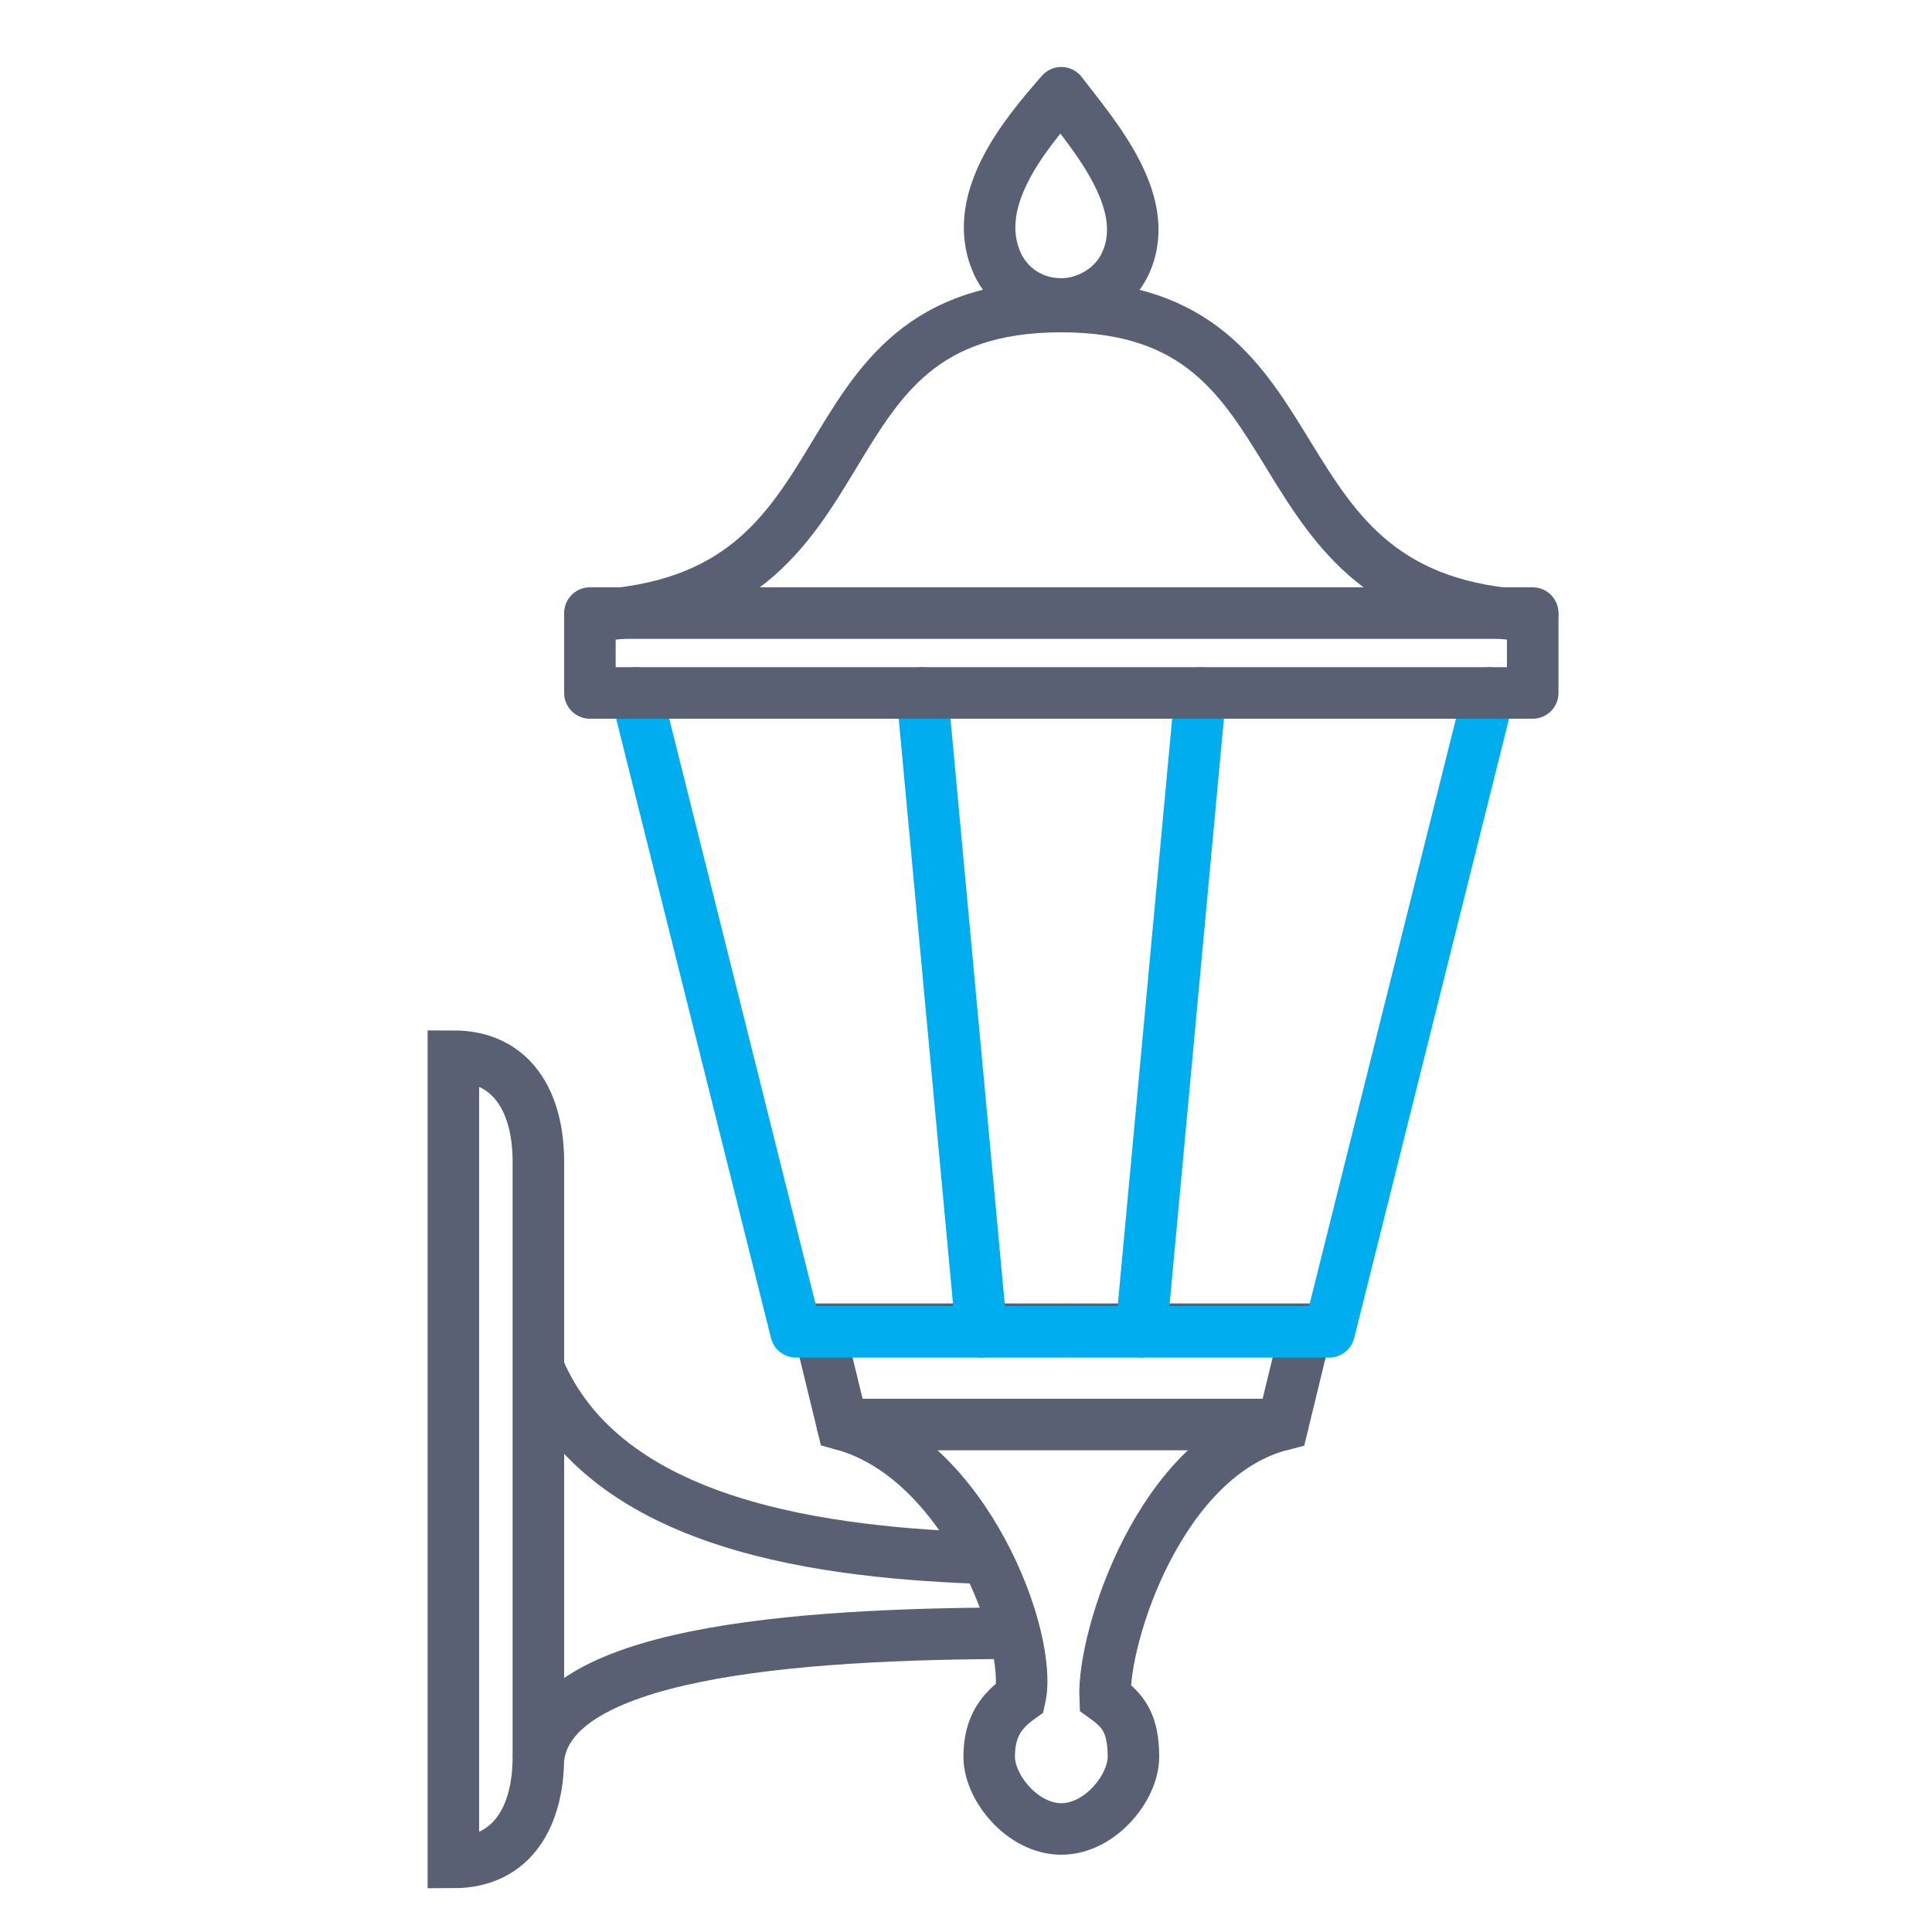
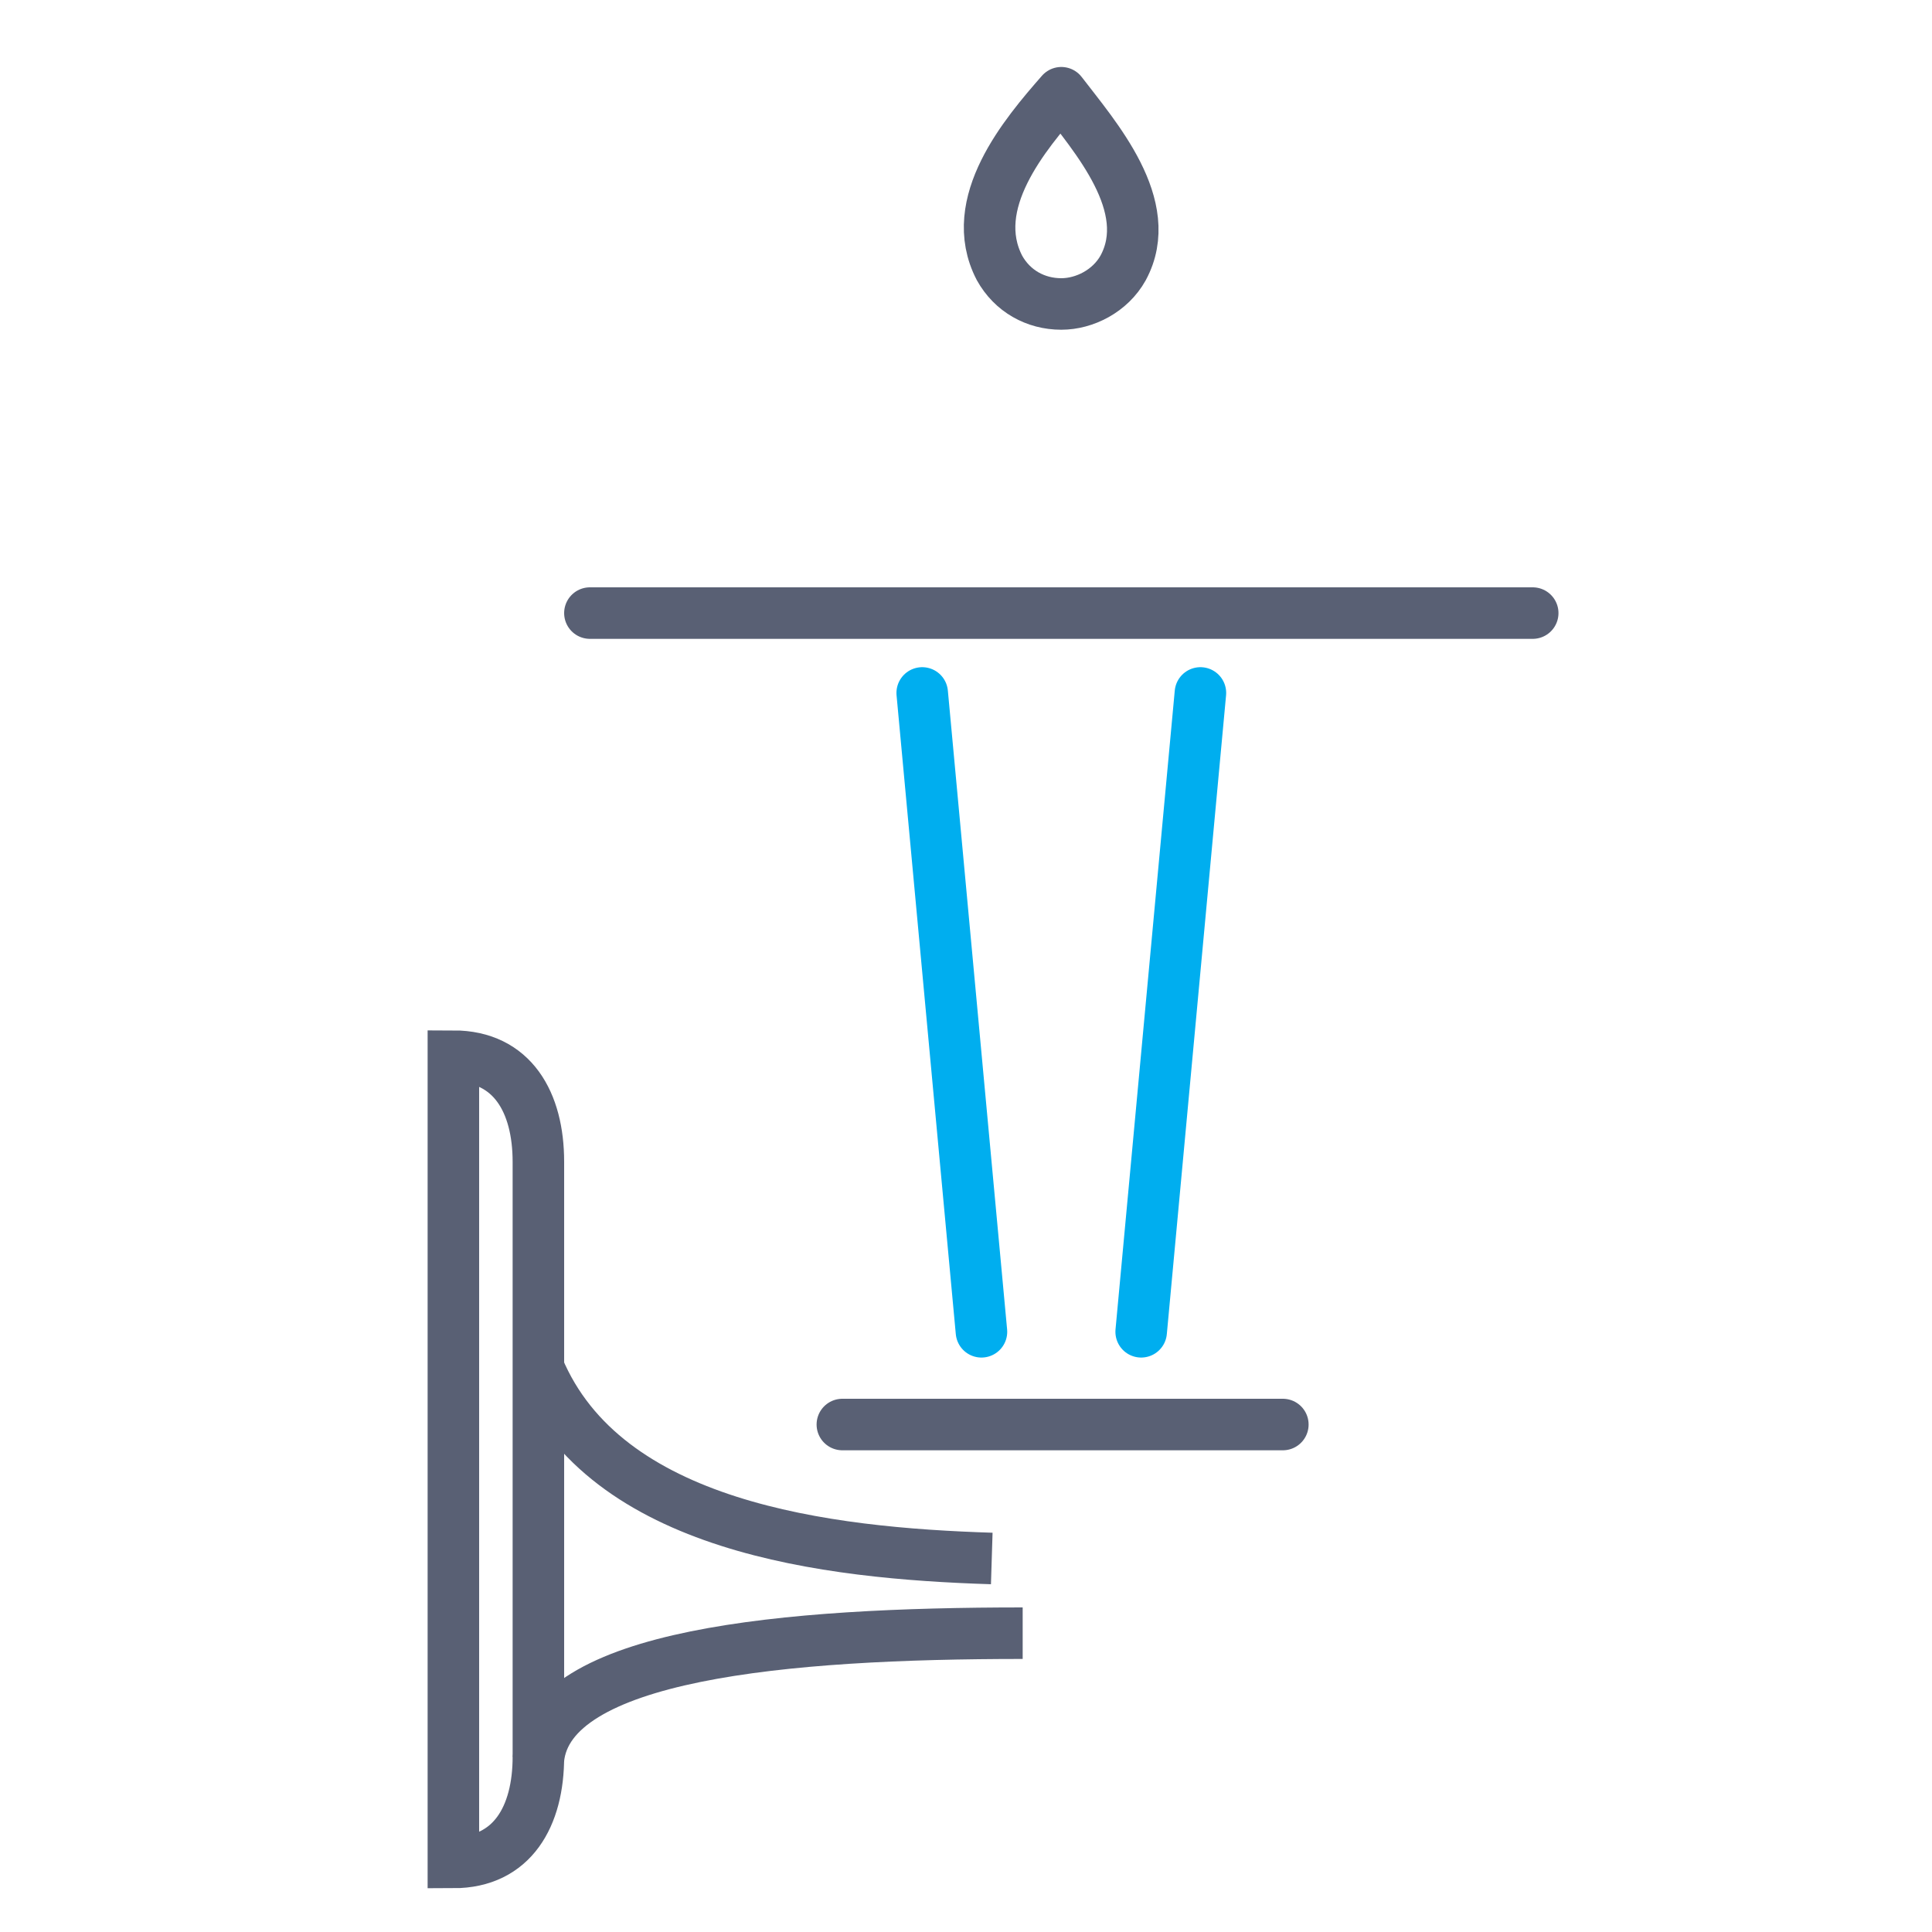
<svg xmlns="http://www.w3.org/2000/svg" version="1.1" id="Layer_1" x="0px" y="0px" viewBox="0 0 75 75" style="enable-background:new 0 0 75 75;" xml:space="preserve">
  <style type="text/css">
	.st0{fill:none;stroke:#596074;stroke-width:2;stroke-miterlimit:22.926;}
	.st1{fill:none;stroke:#596074;stroke-width:2;stroke-linecap:round;stroke-linejoin:round;stroke-miterlimit:22.926;}
	.st2{fill:none;stroke:#00AEEF;stroke-width:2;stroke-linecap:round;stroke-linejoin:round;stroke-miterlimit:22.926;}
</style>
  <g>
    <path class="st0" d="M17.6,41L17.6,41c2.3,0,3.3,1.8,3.3,4.1v23.1c0,2.3-1,4.1-3.3,4.1l0,0V41z" />
    <path class="st0" d="M20.9,53.1c2.6,6.2,11.2,7.2,17.6,7.4 M20.9,68.3c0.4-4.1,9.6-4.9,18.8-4.9" />
-     <path class="st0" d="M42.9,65.9c0.7,0.5,1.1,1,1.1,2.3c0,1.2-1.3,2.8-2.8,2.8s-2.8-1.6-2.8-2.8s0.5-1.8,1.2-2.3   c0.5-2.3-2.1-9.3-6.9-10.6l-0.9-3.7h18.9l-0.9,3.7C45,56.5,42.8,63.6,42.9,65.9z" />
    <line class="st1" x1="49.8" y1="55.3" x2="32.7" y2="55.3" />
-     <path class="st2" d="M24.7,26.9l6.2,24.8h10.4 M41.4,51.7h10.2l6.2-24.8" />
    <path class="st2" d="M35.8,26.9l2.3,24.8 M44.3,51.7l2.3-24.8" />
-     <path class="st1" d="M22.9,26.9h18.3h18.3c0-0.6,0-1.1,0-1.5s0-0.9,0-1.5c-11.5-0.5-7.6-12-18.3-12c-10.8,0-6.7,11.5-18.3,12   c0,0.6,0,1.1,0,1.5S22.9,26.3,22.9,26.9z" />
    <path class="st1" d="M41.2,3.6c1.3,1.7,3.7,4.4,2.4,6.8c-0.5,0.9-1.5,1.4-2.4,1.4c-1,0-1.9-0.5-2.4-1.4C37.5,7.9,39.8,5.2,41.2,3.6   z" />
    <line class="st1" x1="59.5" y1="23.8" x2="22.9" y2="23.8" />
  </g>
</svg>